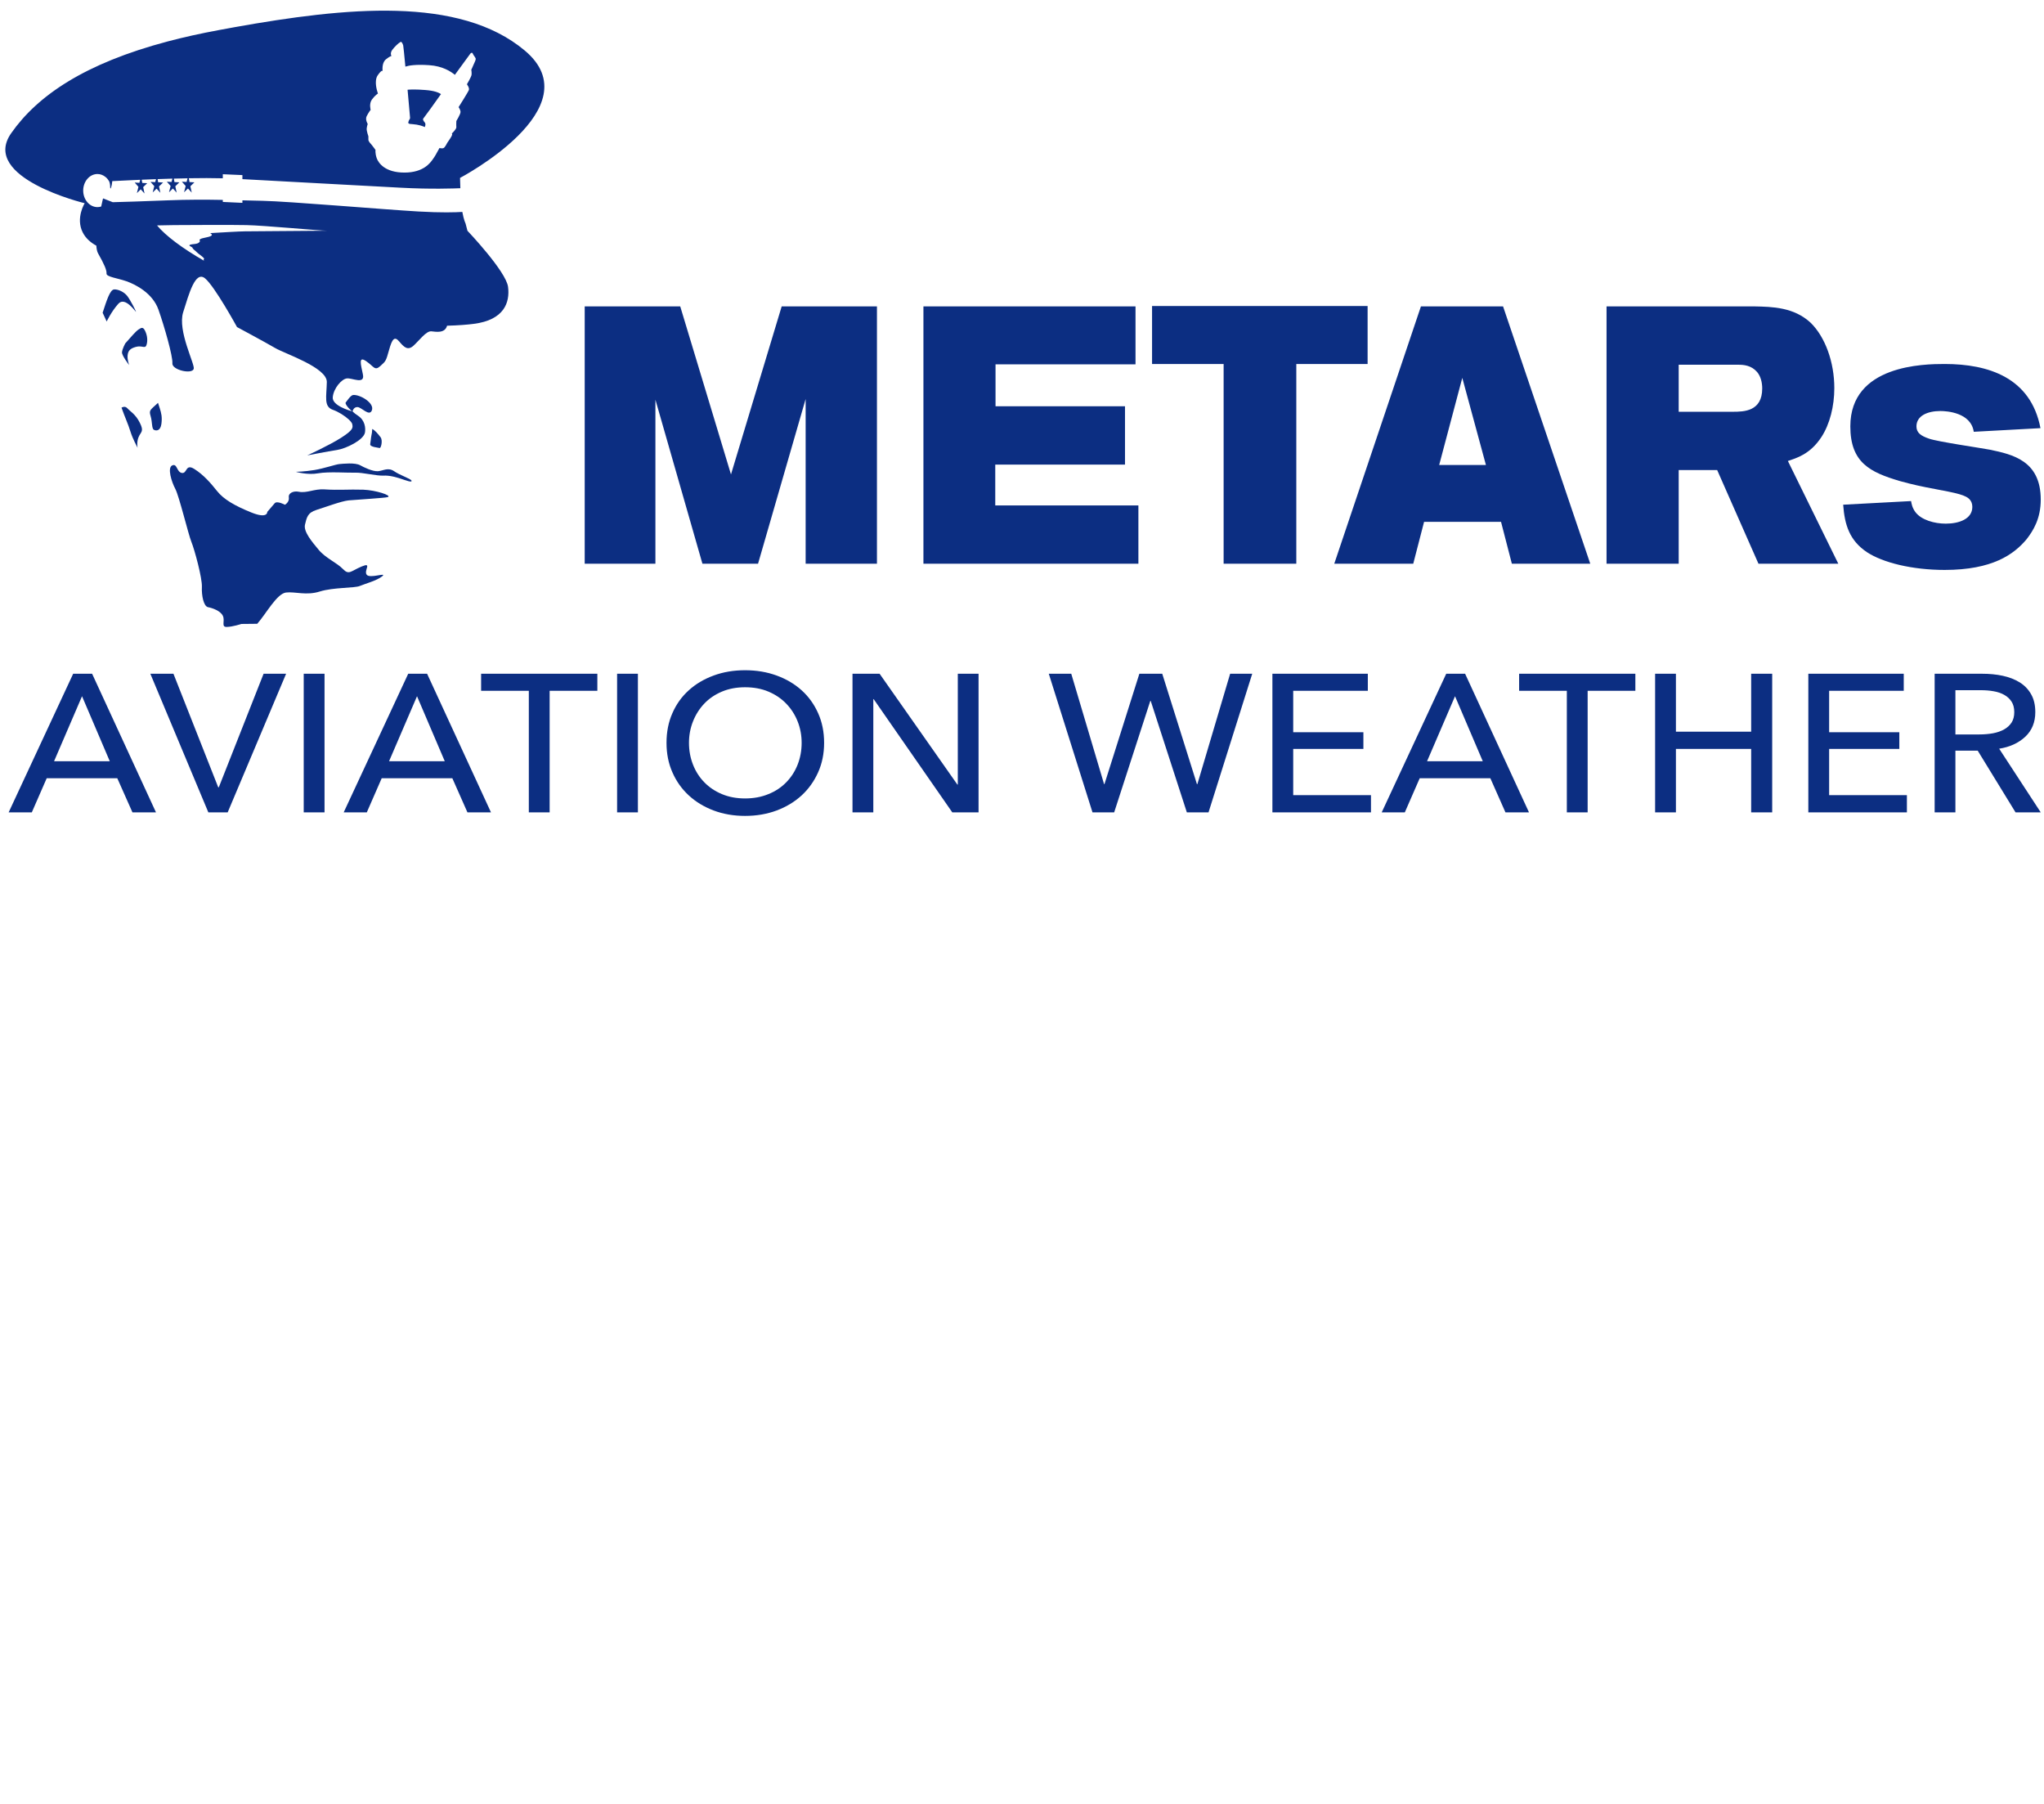
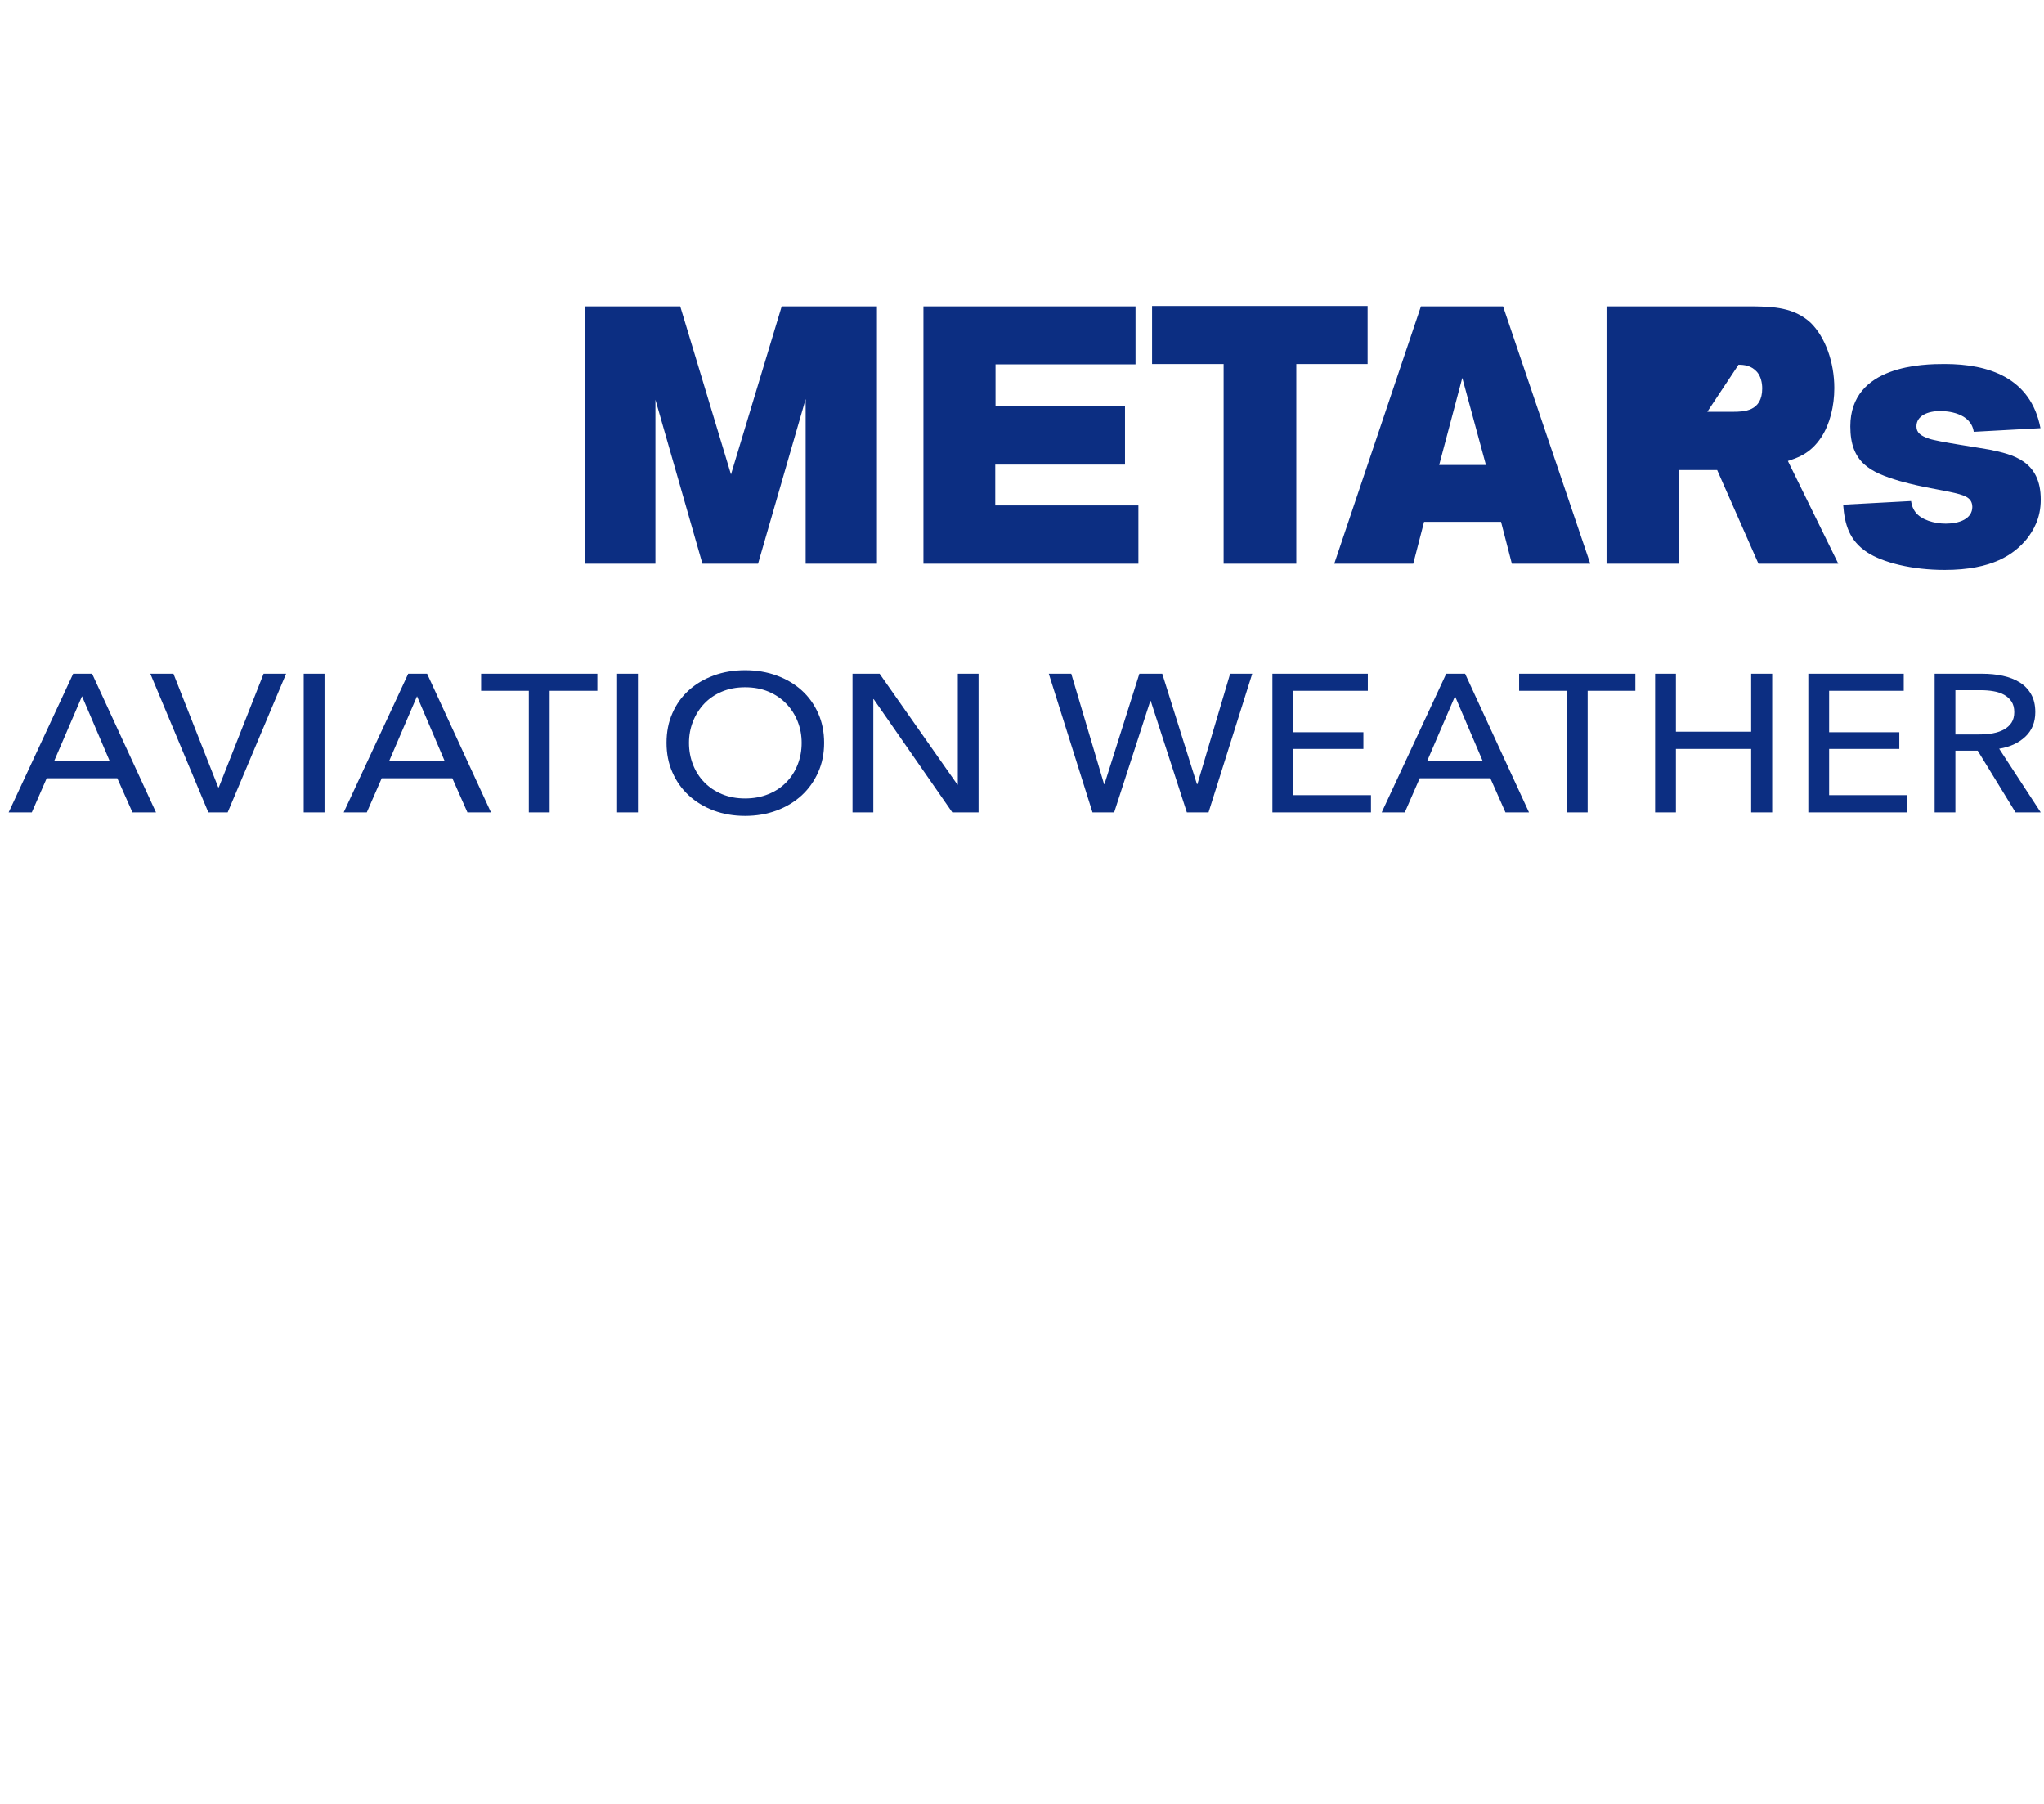
<svg xmlns="http://www.w3.org/2000/svg" version="1.1" width="383" height="338" xml:space="preserve" id="webLogo">
  <g id="webLogo-group">
    <g id="webLogo-pilot">
-       <path id="webLogo-bezier3" stroke="none" fill="rgb(12, 46, 130)" d="M 75.08,7.84 C 74.63,8.09 73.92,8.77 73.49,9.36 73.03,10 73.35,10.5 73.35,10.5 73.35,10.5 73.12,10.46 72.29,11.14 71.47,11.83 71.7,13.33 71.7,13.33 71.7,13.33 71.6,12.92 70.78,14.1 70.57,14.4 70.47,14.77 70.44,15.15 70.34,16.27 70.82,17.52 70.82,17.52 70.82,17.52 70.23,17.89 69.68,18.66 69.12,19.44 69.45,20.57 69.45,20.57 69.45,20.57 69.03,21.12 68.71,21.76 68.38,22.4 68.9,23.22 68.9,23.22 68.9,23.22 68.76,23.63 68.71,24.08 68.67,24.54 69.03,25.54 69.03,25.54 69.03,25.54 69.03,25.86 69.03,26.18 69.03,26.5 69.45,26.91 69.68,27.18 69.91,27.46 70.36,28.09 70.36,28.09 70.36,28.09 70.27,28.73 70.59,29.64 70.92,30.55 72.15,32.33 75.78,32.33 79.41,32.33 80.65,30.46 81.11,29.82 81.57,29.19 81.84,28.64 81.84,28.64 L 82.35,27.73 C 82.35,27.73 82.85,27.87 83.13,27.73 83.4,27.59 83.82,26.73 83.82,26.73 83.82,26.73 84.32,26.04 84.6,25.54 84.87,25.04 84.64,25.04 84.64,25.04 84.64,25.04 85.56,24.17 85.51,23.81 85.47,23.45 85.51,22.67 85.51,22.67 85.51,22.67 86.29,21.39 86.29,20.98 86.29,20.57 85.93,20.07 85.93,20.07 85.93,20.07 87.72,17.25 87.86,16.85 87.99,16.45 87.49,15.79 87.49,15.79 87.49,15.79 88.31,14.42 88.36,14.01 88.41,13.6 88.31,13.06 88.31,13.06 88.31,13.06 88.54,12.6 88.68,12.24 88.82,11.87 89.14,11.32 89.14,11.05 89.14,10.78 88.73,10.41 88.59,10.05 88.45,9.68 88.13,10.05 88.13,10.05 L 85.23,14.02 C 84.5,13.4 82.92,12.37 80.42,12.21 77.92,12.04 76.63,12.26 75.96,12.48 75.76,10.31 75.58,8.6 75.55,8.5 75.47,8.25 75.31,7.82 75.08,7.84 Z M 79.66,16.86 C 81.31,16.98 82.18,17.32 82.63,17.63 81.37,19.41 79.58,21.9 79.41,22.08 79.13,22.35 79.32,22.62 79.59,22.94 79.87,23.26 79.59,23.81 79.59,23.81 79.59,23.81 79.13,23.54 78.08,23.35 77.02,23.17 76.38,23.35 76.52,22.85 76.65,22.35 76.84,22.35 76.84,22.08 76.84,21.96 76.62,19.56 76.37,16.81 76.97,16.76 77.99,16.73 79.66,16.86 Z M 98.32,9.46 C 111.18,20.21 86.2,33.33 86.2,33.33 86.2,33.33 86.22,34.17 86.26,35.26 85.24,35.3 80.79,35.48 75,35.16 68.75,34.81 52.81,33.98 45.42,33.56 L 45.42,32.8 41.75,32.64 41.75,33.4 C 39.88,33.35 37.66,33.35 35.38,33.39 35.44,33.73 35.51,34.11 35.51,34.11 L 36.43,34.16 35.67,34.89 35.93,36.09 35.22,35.31 34.49,36.02 34.79,34.84 34.08,34.04 34.96,34.09 C 34.96,34.09 35.06,33.72 35.15,33.4 34.29,33.41 33.43,33.43 32.57,33.46 32.63,33.78 32.69,34.11 32.69,34.11 L 33.61,34.16 32.85,34.89 33.1,36.09 32.4,35.31 31.67,36.02 31.97,34.84 31.26,34.04 32.14,34.09 C 32.14,34.09 32.23,33.77 32.31,33.46 31.37,33.49 30.43,33.52 29.53,33.55 29.58,33.85 29.63,34.14 29.63,34.14 L 30.56,34.19 29.8,34.92 30.05,36.12 29.34,35.34 28.61,36.05 28.91,34.87 28.2,34.08 29.08,34.12 C 29.08,34.12 29.16,33.85 29.24,33.56 28.3,33.6 27.4,33.63 26.55,33.67 26.61,33.97 26.66,34.27 26.66,34.27 L 27.59,34.32 26.83,35.05 27.08,36.25 26.37,35.47 25.65,36.18 25.94,35 25.24,34.2 26.12,34.25 C 26.12,34.25 26.19,33.97 26.27,33.68 23.88,33.78 21.96,33.88 21.04,33.93 20.96,34.91 20.64,35.84 20.64,34.97 20.64,34.56 20.56,34.22 20.45,33.96 20.43,33.93 20.13,33.5 20.13,33.5 19.99,33.34 19.84,33.2 19.67,33.08 19.26,32.78 18.78,32.6 18.26,32.6 16.79,32.6 15.59,33.99 15.59,35.7 15.59,37.41 16.79,38.8 18.26,38.8 18.5,38.8 18.73,38.76 18.96,38.69 19.15,37.77 19.31,37.17 19.31,37.17 19.31,37.17 20.11,37.48 21.13,37.88 22.85,37.84 26.67,37.72 31.48,37.53 35.05,37.38 38.54,37.39 41.75,37.45 L 41.75,37.83 45.42,38 45.42,37.53 C 46.76,37.56 48.03,37.59 49.2,37.62 53.97,37.71 72.06,39.26 78.4,39.62 82.72,39.87 85.38,39.78 86.63,39.7 86.9,41.22 87.23,41.85 87.23,41.85 L 87.59,43.23 C 87.59,43.23 94.83,50.83 95.2,53.75 95.57,56.66 94.47,59.95 88.77,60.67 87.64,60.82 85.93,60.96 83.77,61.02 83.36,62.5 81.69,62.15 80.82,62.07 79.86,61.97 78.52,63.83 77.46,64.78 76.39,65.73 75.68,65.02 74.8,63.97 73.92,62.92 73.47,63.51 72.9,65.57 72.32,67.63 72.32,67.63 71.26,68.58 70.2,69.53 70.08,68.67 68.61,67.66 67.14,66.66 67.59,68.19 68,70.14 68.41,72.1 65.99,70.78 65.01,70.89 64.02,70.99 62.5,72.74 62.35,74.42 62.21,75.96 65.42,76.9 65.98,77.06 64.87,76.12 64.63,75.47 64.8,75.37 64.87,75.33 65.67,74.05 66.16,74 67.42,73.87 70.25,75.49 69.67,76.9 69.19,78.07 67.77,76.31 67,76.26 66.22,76.22 66.06,77.08 66.06,77.08 66.33,77.35 66.69,77.62 67.11,77.9 68.4,78.76 68.52,80.18 68.39,81.01 68.17,82.42 64.86,84.04 63.14,84.3 61.51,84.55 57.57,85.31 57.57,85.31 57.57,85.31 61.67,83.45 63.95,81.99 66.22,80.53 66.13,80.13 66.01,79.48 65.94,79.04 65.05,78.22 63.96,77.55 63.44,77.23 62.88,76.95 62.34,76.76 60.63,76.15 61.19,74.3 61.24,71.57 61.29,68.84 53.33,66.25 51.58,65.21 49.83,64.18 44.41,61.27 44.41,61.27 44.41,61.27 40.22,53.61 38.41,52.14 36.59,50.67 35.42,55.01 34.32,58.5 33.23,61.99 36.57,68.26 36.3,69.11 35.96,70.17 32.18,69.31 32.3,68.05 32.41,66.79 30.78,61.09 29.69,58.01 28.6,54.92 25.43,53.31 23.73,52.7 22.02,52.1 19.9,51.87 19.96,51.24 20.01,50.61 19.53,49.5 18.38,47.47 18.19,47.13 18.09,46.63 18.05,46.02 17.12,45.52 16.11,44.74 15.5,43.54 14.14,40.84 15.87,38.07 15.87,38.07 15.87,38.07 -3.78,33.33 2.1,24.95 7.04,17.9 15.87,11.88 31.43,7.76 34.38,6.98 37.57,6.27 41.03,5.63 L 42.56,5.35 43.97,5.09 C 64.73,1.38 86.05,-0.81 98.32,9.46 Z M 32.59,42.17 C 31.36,42.18 30.31,42.2 29.42,42.23 31.06,44.19 34.23,46.56 38.24,48.85 38.15,48.71 38.1,48.59 38.2,48.55 38.54,48.42 37.1,47.52 36.92,47.29 36.73,47.06 36.12,46.67 36.09,46.46 36.06,46.24 35.14,46.03 35.63,45.85 36.12,45.67 36.92,45.79 37.31,45.41 37.71,45.03 37.13,45.03 37.54,44.79 37.96,44.54 39.03,44.48 39.52,44.21 39.88,44 39.63,43.84 39.39,43.67 42.02,43.52 44.77,43.35 45.84,43.34 48.7,43.33 61.25,43.22 61.25,43.22 59.87,43.22 49.47,42.23 46.18,42.17 42.89,42.11 37.25,42.14 32.59,42.17 Z M 23.87,55.48 C 24.45,56.25 25.44,58.19 25.49,58.41 25.53,58.63 23.48,55.44 22.18,56.9 20.88,58.34 19.99,60.23 19.99,60.23 L 19.23,58.59 C 19.95,56.41 20.59,54.28 21.38,54.22 22.16,54.17 23.29,54.71 23.87,55.48 Z M 27.29,62.21 C 27.72,63.25 27.63,64.23 27.39,64.77 27.15,65.31 26.54,64.68 25.45,64.99 24.35,65.29 23.99,65.75 23.91,66.59 23.83,67.43 24.2,68.39 24.2,68.39 24.2,68.39 22.8,66.61 22.86,65.98 22.92,65.35 23.46,64.35 23.46,64.35 24.55,63.12 25.42,62.08 25.97,61.72 26.53,61.35 26.87,61.17 27.29,62.21 Z M 29.61,75.47 C 29.61,75.47 29.61,75.47 29.92,76.43 30.22,77.38 30.42,78.11 30.24,79.43 30.05,80.76 29.27,80.74 28.84,80.52 28.4,80.29 28.57,79.11 28.22,77.94 27.87,76.78 28.19,76.81 29.61,75.47 Z M 23.82,76.44 C 24.34,77.04 25.4,77.57 26.21,79.22 27.03,80.86 26.4,80.86 25.97,81.88 25.6,82.77 25.74,83.72 25.78,83.89 25.69,83.68 24.88,82.25 24.45,80.87 24,79.4 23.39,78.14 22.77,76.37 22.77,76.37 23.4,75.95 23.87,76.49 L 23.82,76.44 Z M 71.31,81.91 C 71.77,82.53 71.38,84.01 71.13,83.93 70.87,83.85 69.26,83.75 69.37,83.19 69.41,83 69.44,82.73 69.47,82.45 69.51,81.95 69.69,81.08 69.69,81.08 L 69.75,80.36 C 70.31,80.64 70.84,81.3 71.31,81.91 Z M 67.51,87.17 C 68.1,87.51 69.88,88.38 70.86,88.27 71.85,88.17 72.73,87.52 73.84,88.27 74.94,89.03 76.89,89.66 77.09,90.01 77.19,90.2 77.11,90.38 75.78,89.91 74.28,89.38 73.03,89.04 71.81,89.1 70.59,89.17 67.89,88.49 66.56,88.55 65.24,88.6 61.59,88.32 59.61,88.67 57.63,89.03 55.44,88.39 55.44,88.39 55.44,88.39 57.04,88.36 58.88,88.06 60.73,87.76 62.85,87.01 63.57,86.94 64.29,86.88 66.53,86.62 67.51,87.17 Z M 34.05,88.6 C 35.12,88.79 34.71,86.77 36.43,87.87 38.16,88.97 39.45,90.46 40.68,92 41.91,93.55 44.01,94.76 47.1,96.01 50.2,97.26 50.08,95.9 50.08,95.9 50.08,95.9 51.03,94.8 51.47,94.28 51.9,93.76 53.39,94.56 53.39,94.56 53.39,94.56 54.26,94.08 54.12,93.18 53.99,92.34 55.04,91.93 55.96,92.12 57.51,92.43 58.86,91.56 60.79,91.68 63.57,91.86 65.2,91.65 68.08,91.74 70.38,91.82 73.46,92.81 72.68,93.12 72.24,93.29 66.7,93.61 65.33,93.74 63.95,93.88 60.96,95.01 59.29,95.53 57.61,96.06 57.47,96.97 57.15,98.28 56.84,99.59 58.43,101.46 59.72,103.01 61.01,104.56 63.14,105.43 64.27,106.61 65.4,107.79 65.74,106.97 67.76,106.13 69.79,105.28 68.16,106.81 68.69,107.64 69.22,108.48 72.61,107.14 71.63,107.95 70.65,108.77 68.39,109.36 67.43,109.77 66.48,110.19 62.44,110.02 59.93,110.81 57.42,111.61 55.34,110.81 53.61,111 51.87,111.2 49.87,114.98 48.2,116.86 L 45.23,116.89 C 45.23,116.89 43.6,117.43 42.49,117.45 41.39,117.48 42.2,116.36 41.77,115.39 41.33,114.43 39.82,113.91 38.99,113.75 38.16,113.6 37.75,111.57 37.83,109.95 37.91,108.33 36.45,102.94 35.86,101.51 35.28,100.07 33.57,92.95 32.85,91.59 32.13,90.24 31.32,87.61 32.27,87.19 33.22,86.76 33.07,88.43 34.09,88.61 L 34.05,88.6 Z M 34.05,88.6" />
-     </g>
-     <path id="webLogo-text9" stroke="none" fill="rgb(12, 46, 130)" d="M 109.56,105.61 L 122.81,105.61 122.81,74.88 131.62,105.61 142.04,105.61 150.96,74.75 150.96,105.61 164.32,105.61 164.32,57.4 146.47,57.4 136.97,88.88 127.46,57.4 109.56,57.4 109.56,105.61 Z M 173.03,57.4 L 173.03,105.61 213.31,105.61 213.31,94.69 186.49,94.69 186.49,87.04 210.8,87.04 210.8,76.11 186.54,76.11 186.54,68.26 212.77,68.26 212.77,57.4 173.03,57.4 Z M 215.87,57.33 L 215.87,68.19 229.28,68.19 229.28,105.61 242.9,105.61 242.9,68.19 256.26,68.19 256.26,57.33 215.87,57.33 Z M 250.01,105.61 L 264.81,105.61 266.84,97.76 281.26,97.76 283.29,105.61 297.98,105.61 281.64,57.4 266.25,57.4 250.01,105.61 Z M 278.43,87.11 L 269.67,87.11 274,70.79 278.43,87.11 Z M 301.03,105.61 L 314.55,105.61 314.55,88.06 321.76,88.06 329.5,105.61 344.46,105.61 335.01,86.36 C 336.61,85.81 339.17,85.13 341.31,81.85 342.86,79.46 343.71,76.11 343.71,72.7 343.71,67.85 342.01,63.14 339.28,60.47 336.13,57.54 332.07,57.47 328.76,57.4 L 301.03,57.4 301.03,105.61 Z M 314.55,68.33 L 325.76,68.33 C 326.78,68.33 328.17,68.46 329.24,69.69 329.93,70.51 330.2,71.67 330.2,72.77 330.2,77.07 326.78,77.14 324.7,77.14 L 314.55,77.14 314.55,68.33 Z M 345.37,94.55 C 345.64,98.31 346.55,101.24 349.8,103.43 352.8,105.41 358.3,106.77 364.39,106.77 373.36,106.77 377.37,103.84 379.72,101.04 381,99.4 382.39,97.15 382.39,93.59 382.39,86.29 377.1,85.13 372.83,84.24 371.01,83.9 363.05,82.74 361.5,82.19 359.85,81.64 359.1,81.03 359.1,79.87 359.1,77.89 361.18,77 363.59,77 364.76,77 369.3,77.27 369.84,80.89 L 382.34,80.21 C 380.52,70.72 372.56,68.19 364.39,68.19 360.54,68.19 346.71,68.33 346.71,79.87 346.71,86.7 350.45,88.47 355.95,90.11 358.14,90.73 360.33,91.2 362.57,91.61 366.53,92.37 368.5,92.71 369.2,93.73 369.36,93.94 369.57,94.35 369.57,94.96 369.57,97.21 367.11,98.1 364.6,98.1 362.47,98.1 360.01,97.42 358.89,95.92 358.3,95.1 358.19,94.41 358.09,93.87 L 345.37,94.55 Z M 345.37,94.55" />
+       </g>
+     <path id="webLogo-text9" stroke="none" fill="rgb(12, 46, 130)" d="M 109.56,105.61 L 122.81,105.61 122.81,74.88 131.62,105.61 142.04,105.61 150.96,74.75 150.96,105.61 164.32,105.61 164.32,57.4 146.47,57.4 136.97,88.88 127.46,57.4 109.56,57.4 109.56,105.61 Z M 173.03,57.4 L 173.03,105.61 213.31,105.61 213.31,94.69 186.49,94.69 186.49,87.04 210.8,87.04 210.8,76.11 186.54,76.11 186.54,68.26 212.77,68.26 212.77,57.4 173.03,57.4 Z M 215.87,57.33 L 215.87,68.19 229.28,68.19 229.28,105.61 242.9,105.61 242.9,68.19 256.26,68.19 256.26,57.33 215.87,57.33 Z M 250.01,105.61 L 264.81,105.61 266.84,97.76 281.26,97.76 283.29,105.61 297.98,105.61 281.64,57.4 266.25,57.4 250.01,105.61 Z M 278.43,87.11 L 269.67,87.11 274,70.79 278.43,87.11 Z M 301.03,105.61 L 314.55,105.61 314.55,88.06 321.76,88.06 329.5,105.61 344.46,105.61 335.01,86.36 C 336.61,85.81 339.17,85.13 341.31,81.85 342.86,79.46 343.71,76.11 343.71,72.7 343.71,67.85 342.01,63.14 339.28,60.47 336.13,57.54 332.07,57.47 328.76,57.4 L 301.03,57.4 301.03,105.61 Z L 325.76,68.33 C 326.78,68.33 328.17,68.46 329.24,69.69 329.93,70.51 330.2,71.67 330.2,72.77 330.2,77.07 326.78,77.14 324.7,77.14 L 314.55,77.14 314.55,68.33 Z M 345.37,94.55 C 345.64,98.31 346.55,101.24 349.8,103.43 352.8,105.41 358.3,106.77 364.39,106.77 373.36,106.77 377.37,103.84 379.72,101.04 381,99.4 382.39,97.15 382.39,93.59 382.39,86.29 377.1,85.13 372.83,84.24 371.01,83.9 363.05,82.74 361.5,82.19 359.85,81.64 359.1,81.03 359.1,79.87 359.1,77.89 361.18,77 363.59,77 364.76,77 369.3,77.27 369.84,80.89 L 382.34,80.21 C 380.52,70.72 372.56,68.19 364.39,68.19 360.54,68.19 346.71,68.33 346.71,79.87 346.71,86.7 350.45,88.47 355.95,90.11 358.14,90.73 360.33,91.2 362.57,91.61 366.53,92.37 368.5,92.71 369.2,93.73 369.36,93.94 369.57,94.35 369.57,94.96 369.57,97.21 367.11,98.1 364.6,98.1 362.47,98.1 360.01,97.42 358.89,95.92 358.3,95.1 358.19,94.41 358.09,93.87 L 345.37,94.55 Z M 345.37,94.55" />
    <path id="webLogo-text" stroke="none" fill="rgb(12, 46, 130)" d="M 5.96,152.19 L 1.62,152.19 13.71,126.22 17.26,126.22 29.23,152.19 24.82,152.19 21.98,145.8 8.75,145.8 5.96,152.19 Z M 10.13,142.61 L 20.57,142.61 15.37,130.43 10.13,142.61 Z M 40.89,147.49 L 41,147.49 49.39,126.22 53.61,126.22 42.66,152.19 39.04,152.19 28.17,126.22 32.5,126.22 40.89,147.49 Z M 60.81,152.19 L 56.91,152.19 56.91,126.22 60.81,126.22 60.81,152.19 Z M 68.73,152.19 L 64.4,152.19 76.49,126.22 80.03,126.22 92,152.19 87.59,152.19 84.76,145.8 71.52,145.8 68.73,152.19 Z M 72.9,142.61 L 83.34,142.61 78.14,130.43 72.9,142.61 Z M 102.99,152.19 L 99.09,152.19 99.09,129.41 90.15,129.41 90.15,126.22 111.93,126.22 111.93,129.41 102.99,129.41 102.99,152.19 Z M 119.53,152.19 L 115.63,152.19 115.63,126.22 119.53,126.22 119.53,152.19 Z M 154.42,139.16 C 154.42,141.17 154.05,143.01 153.3,144.68 152.55,146.36 151.52,147.8 150.21,149.01 148.89,150.22 147.33,151.16 145.52,151.84 143.71,152.51 141.74,152.85 139.61,152.85 137.49,152.85 135.52,152.51 133.73,151.84 131.93,151.16 130.37,150.22 129.06,149.01 127.75,147.8 126.72,146.36 125.99,144.68 125.25,143.01 124.89,141.17 124.89,139.16 124.89,137.13 125.25,135.28 125.99,133.61 126.72,131.93 127.75,130.5 129.06,129.32 130.37,128.13 131.93,127.21 133.73,126.55 135.52,125.89 137.49,125.56 139.61,125.56 141.74,125.56 143.71,125.89 145.52,126.55 147.33,127.21 148.89,128.13 150.21,129.32 151.52,130.5 152.55,131.93 153.3,133.61 154.05,135.28 154.42,137.13 154.42,139.16 Z M 150.21,139.16 C 150.21,137.75 149.96,136.41 149.46,135.15 148.96,133.89 148.25,132.78 147.33,131.83 146.41,130.87 145.3,130.12 144,129.57 142.7,129.02 141.24,128.75 139.61,128.75 138.01,128.75 136.56,129.02 135.26,129.57 133.96,130.12 132.86,130.87 131.95,131.83 131.05,132.78 130.35,133.89 129.85,135.15 129.35,136.41 129.1,137.75 129.1,139.16 129.1,140.61 129.35,141.96 129.85,143.24 130.35,144.51 131.05,145.61 131.97,146.55 132.89,147.5 134,148.24 135.28,148.77 136.57,149.31 138.01,149.58 139.61,149.58 141.21,149.58 142.67,149.31 143.98,148.77 145.3,148.24 146.41,147.5 147.33,146.55 148.25,145.61 148.96,144.51 149.46,143.24 149.96,141.96 150.21,140.61 150.21,139.16 Z M 179.39,146.98 L 179.47,146.98 179.47,126.22 183.36,126.22 183.36,152.19 178.44,152.19 163.71,130.98 163.64,130.98 163.64,152.19 159.74,152.19 159.74,126.22 164.82,126.22 179.39,146.98 Z M 206.88,146.9 L 206.95,146.9 213.49,126.22 217.78,126.22 224.28,146.9 224.36,146.9 230.5,126.22 234.64,126.22 226.45,152.19 222.39,152.19 215.62,131.31 215.54,131.31 208.77,152.19 204.71,152.19 196.52,126.22 200.73,126.22 206.88,146.9 Z M 242.32,148.96 L 256.89,148.96 256.89,152.19 238.42,152.19 238.42,126.22 256.3,126.22 256.3,129.41 242.32,129.41 242.32,137.18 255.47,137.18 255.47,140.3 242.32,140.3 242.32,148.96 Z M 263.23,152.19 L 258.9,152.19 270.99,126.22 274.53,126.22 286.5,152.19 282.09,152.19 279.26,145.8 266.02,145.8 263.23,152.19 Z M 267.4,142.61 L 277.84,142.61 272.64,130.43 267.4,142.61 Z M 297.49,152.19 L 293.59,152.19 293.59,129.41 284.65,129.41 284.65,126.22 306.43,126.22 306.43,129.41 297.49,129.41 297.49,152.19 Z M 310.13,126.22 L 314.03,126.22 314.03,137.07 328.13,137.07 328.13,126.22 332.07,126.22 332.07,152.19 328.13,152.19 328.13,140.3 314.03,140.3 314.03,152.19 310.13,152.19 310.13,126.22 Z M 342.74,148.96 L 357.31,148.96 357.31,152.19 338.84,152.19 338.84,126.22 356.72,126.22 356.72,129.41 342.74,129.41 342.74,137.18 355.89,137.18 355.89,140.3 342.74,140.3 342.74,148.96 Z M 366.4,152.19 L 362.51,152.19 362.51,126.22 371.45,126.22 C 372.78,126.22 374.06,126.34 375.27,126.6 376.47,126.86 377.53,127.27 378.44,127.83 379.34,128.39 380.06,129.13 380.58,130.05 381.11,130.97 381.37,132.08 381.37,133.41 381.37,135.31 380.74,136.85 379.48,138.03 378.22,139.2 376.59,139.95 374.6,140.26 L 382.39,152.19 377.67,152.19 370.58,140.63 366.4,140.63 366.4,152.19 Z M 366.4,137.59 L 370.89,137.59 C 371.81,137.59 372.67,137.51 373.45,137.37 374.24,137.22 374.93,136.98 375.52,136.65 376.11,136.32 376.58,135.89 376.92,135.37 377.26,134.84 377.43,134.19 377.43,133.41 377.43,132.62 377.26,131.97 376.92,131.44 376.58,130.92 376.13,130.5 375.56,130.18 375,129.86 374.33,129.63 373.57,129.5 372.81,129.36 372.01,129.3 371.17,129.3 L 366.4,129.3 366.4,137.59 Z M 366.4,137.59" />
  </g>
</svg>